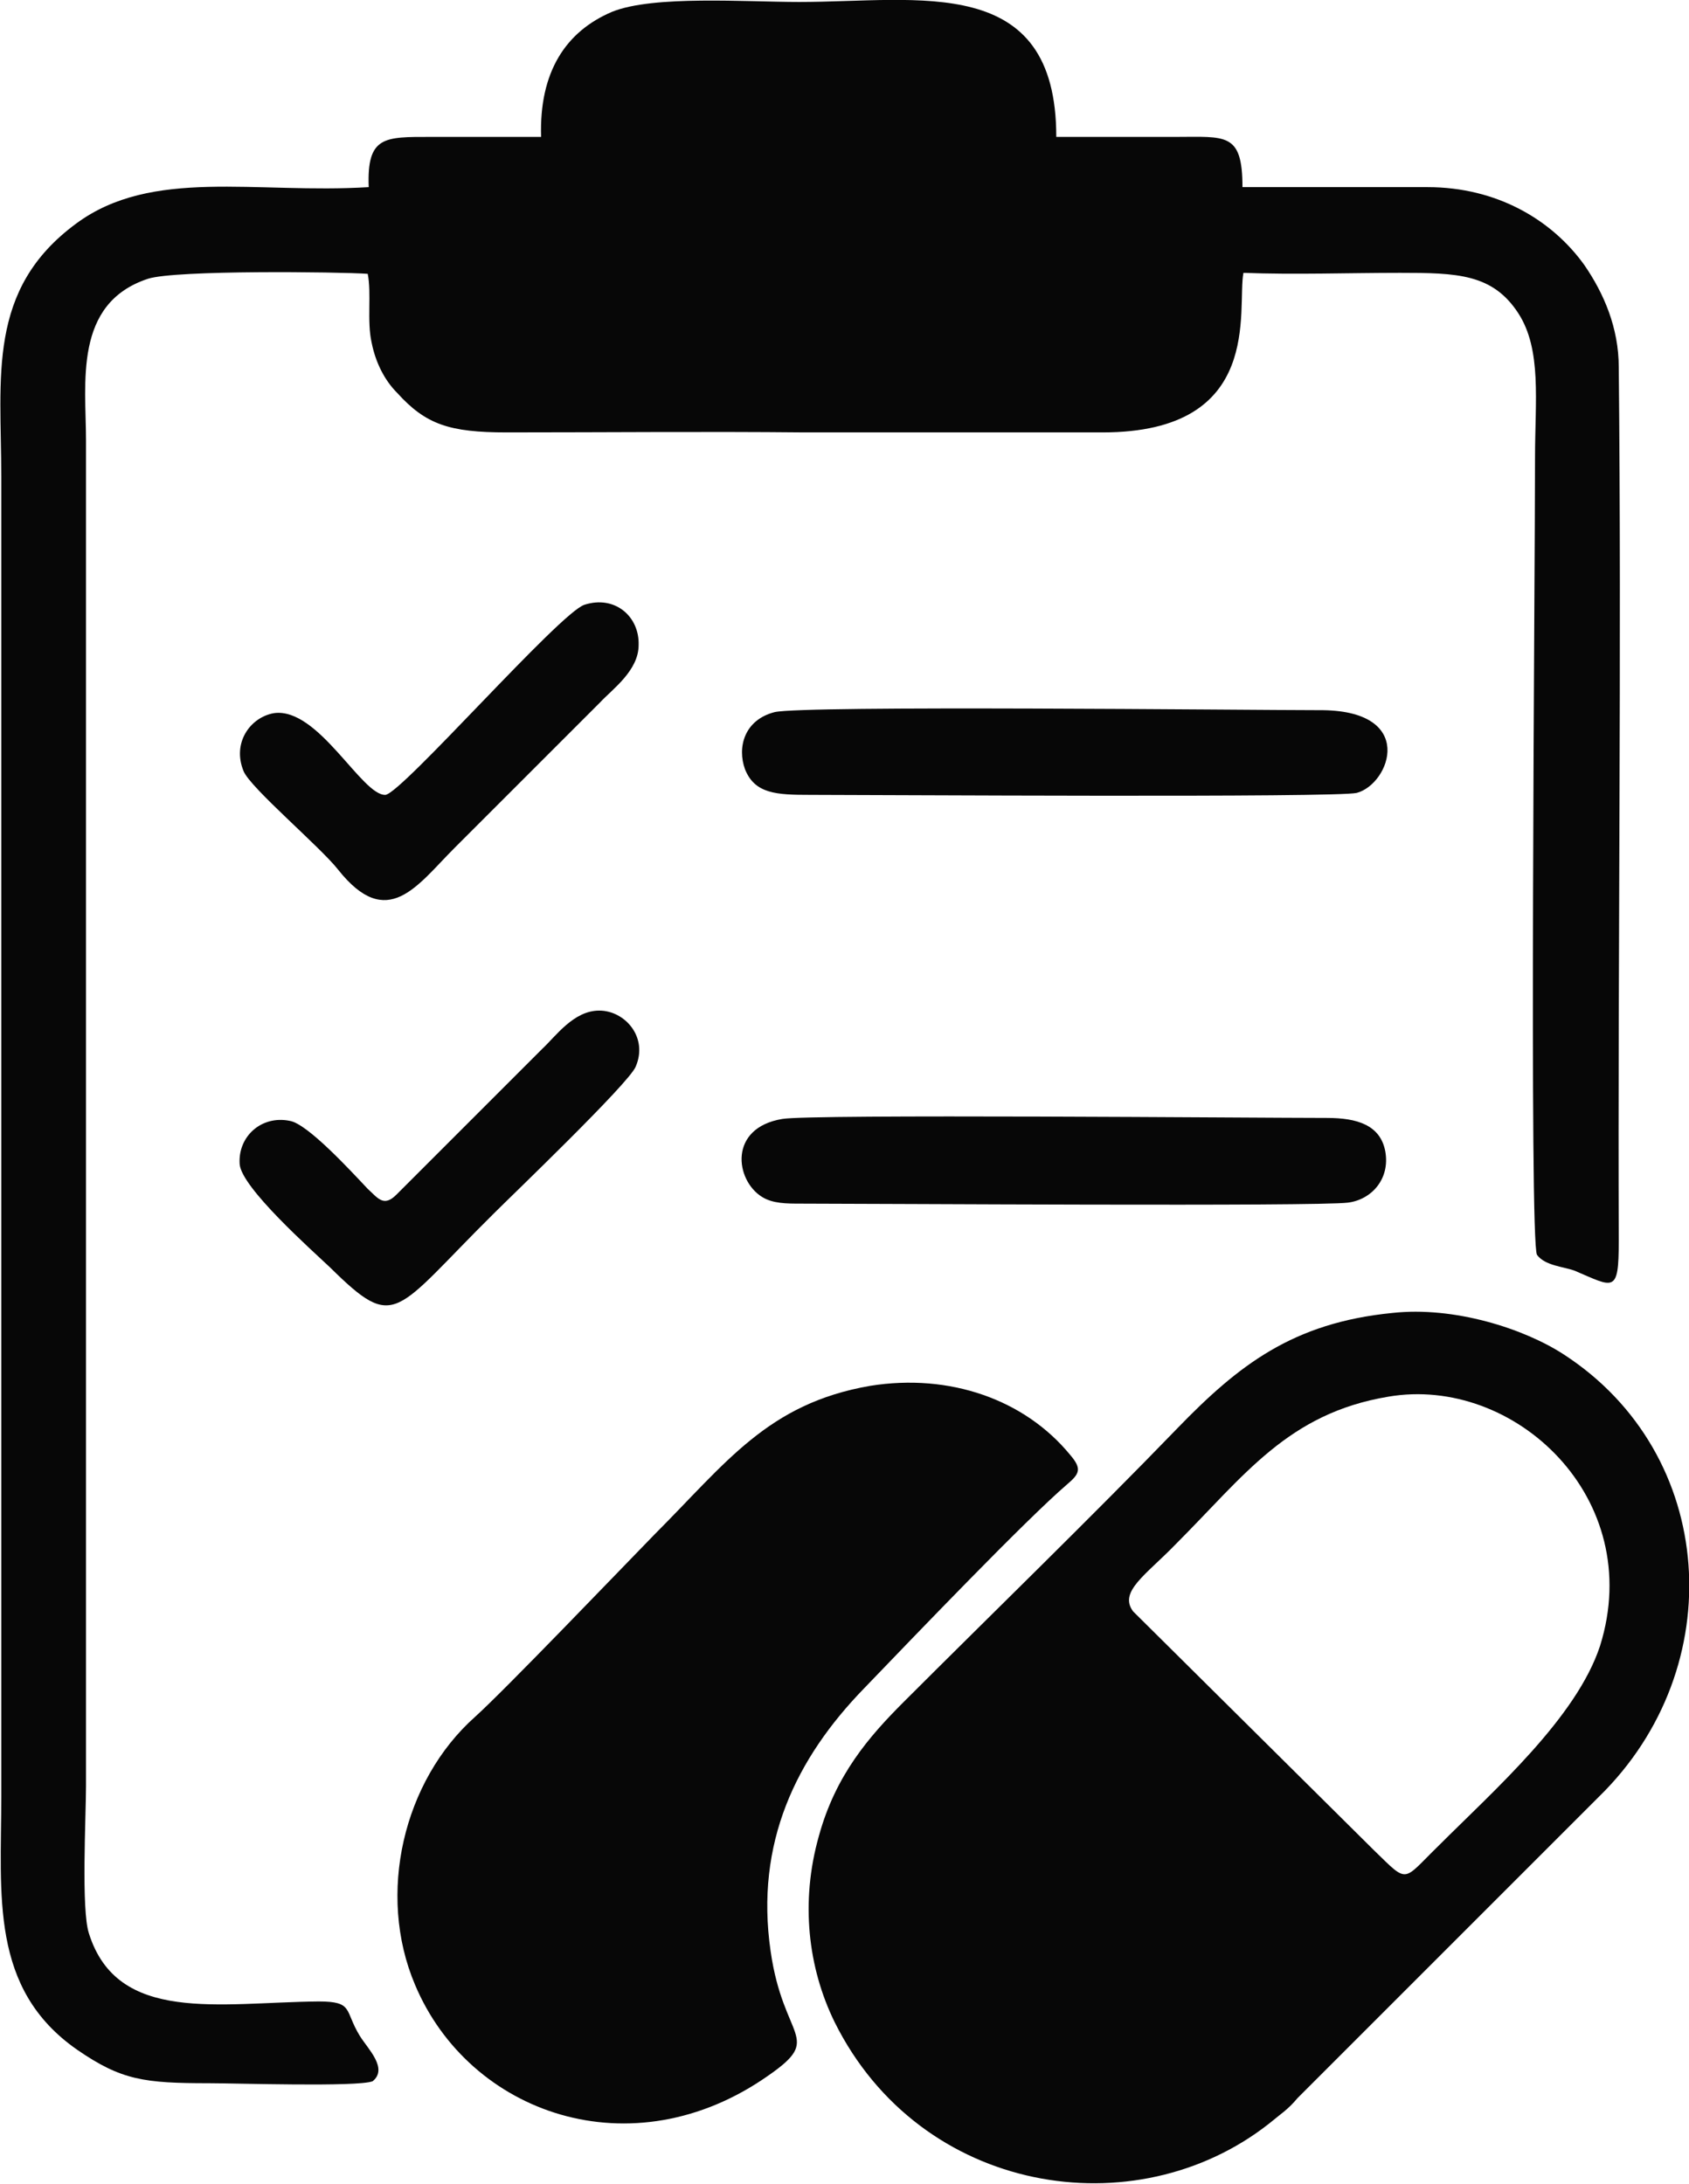
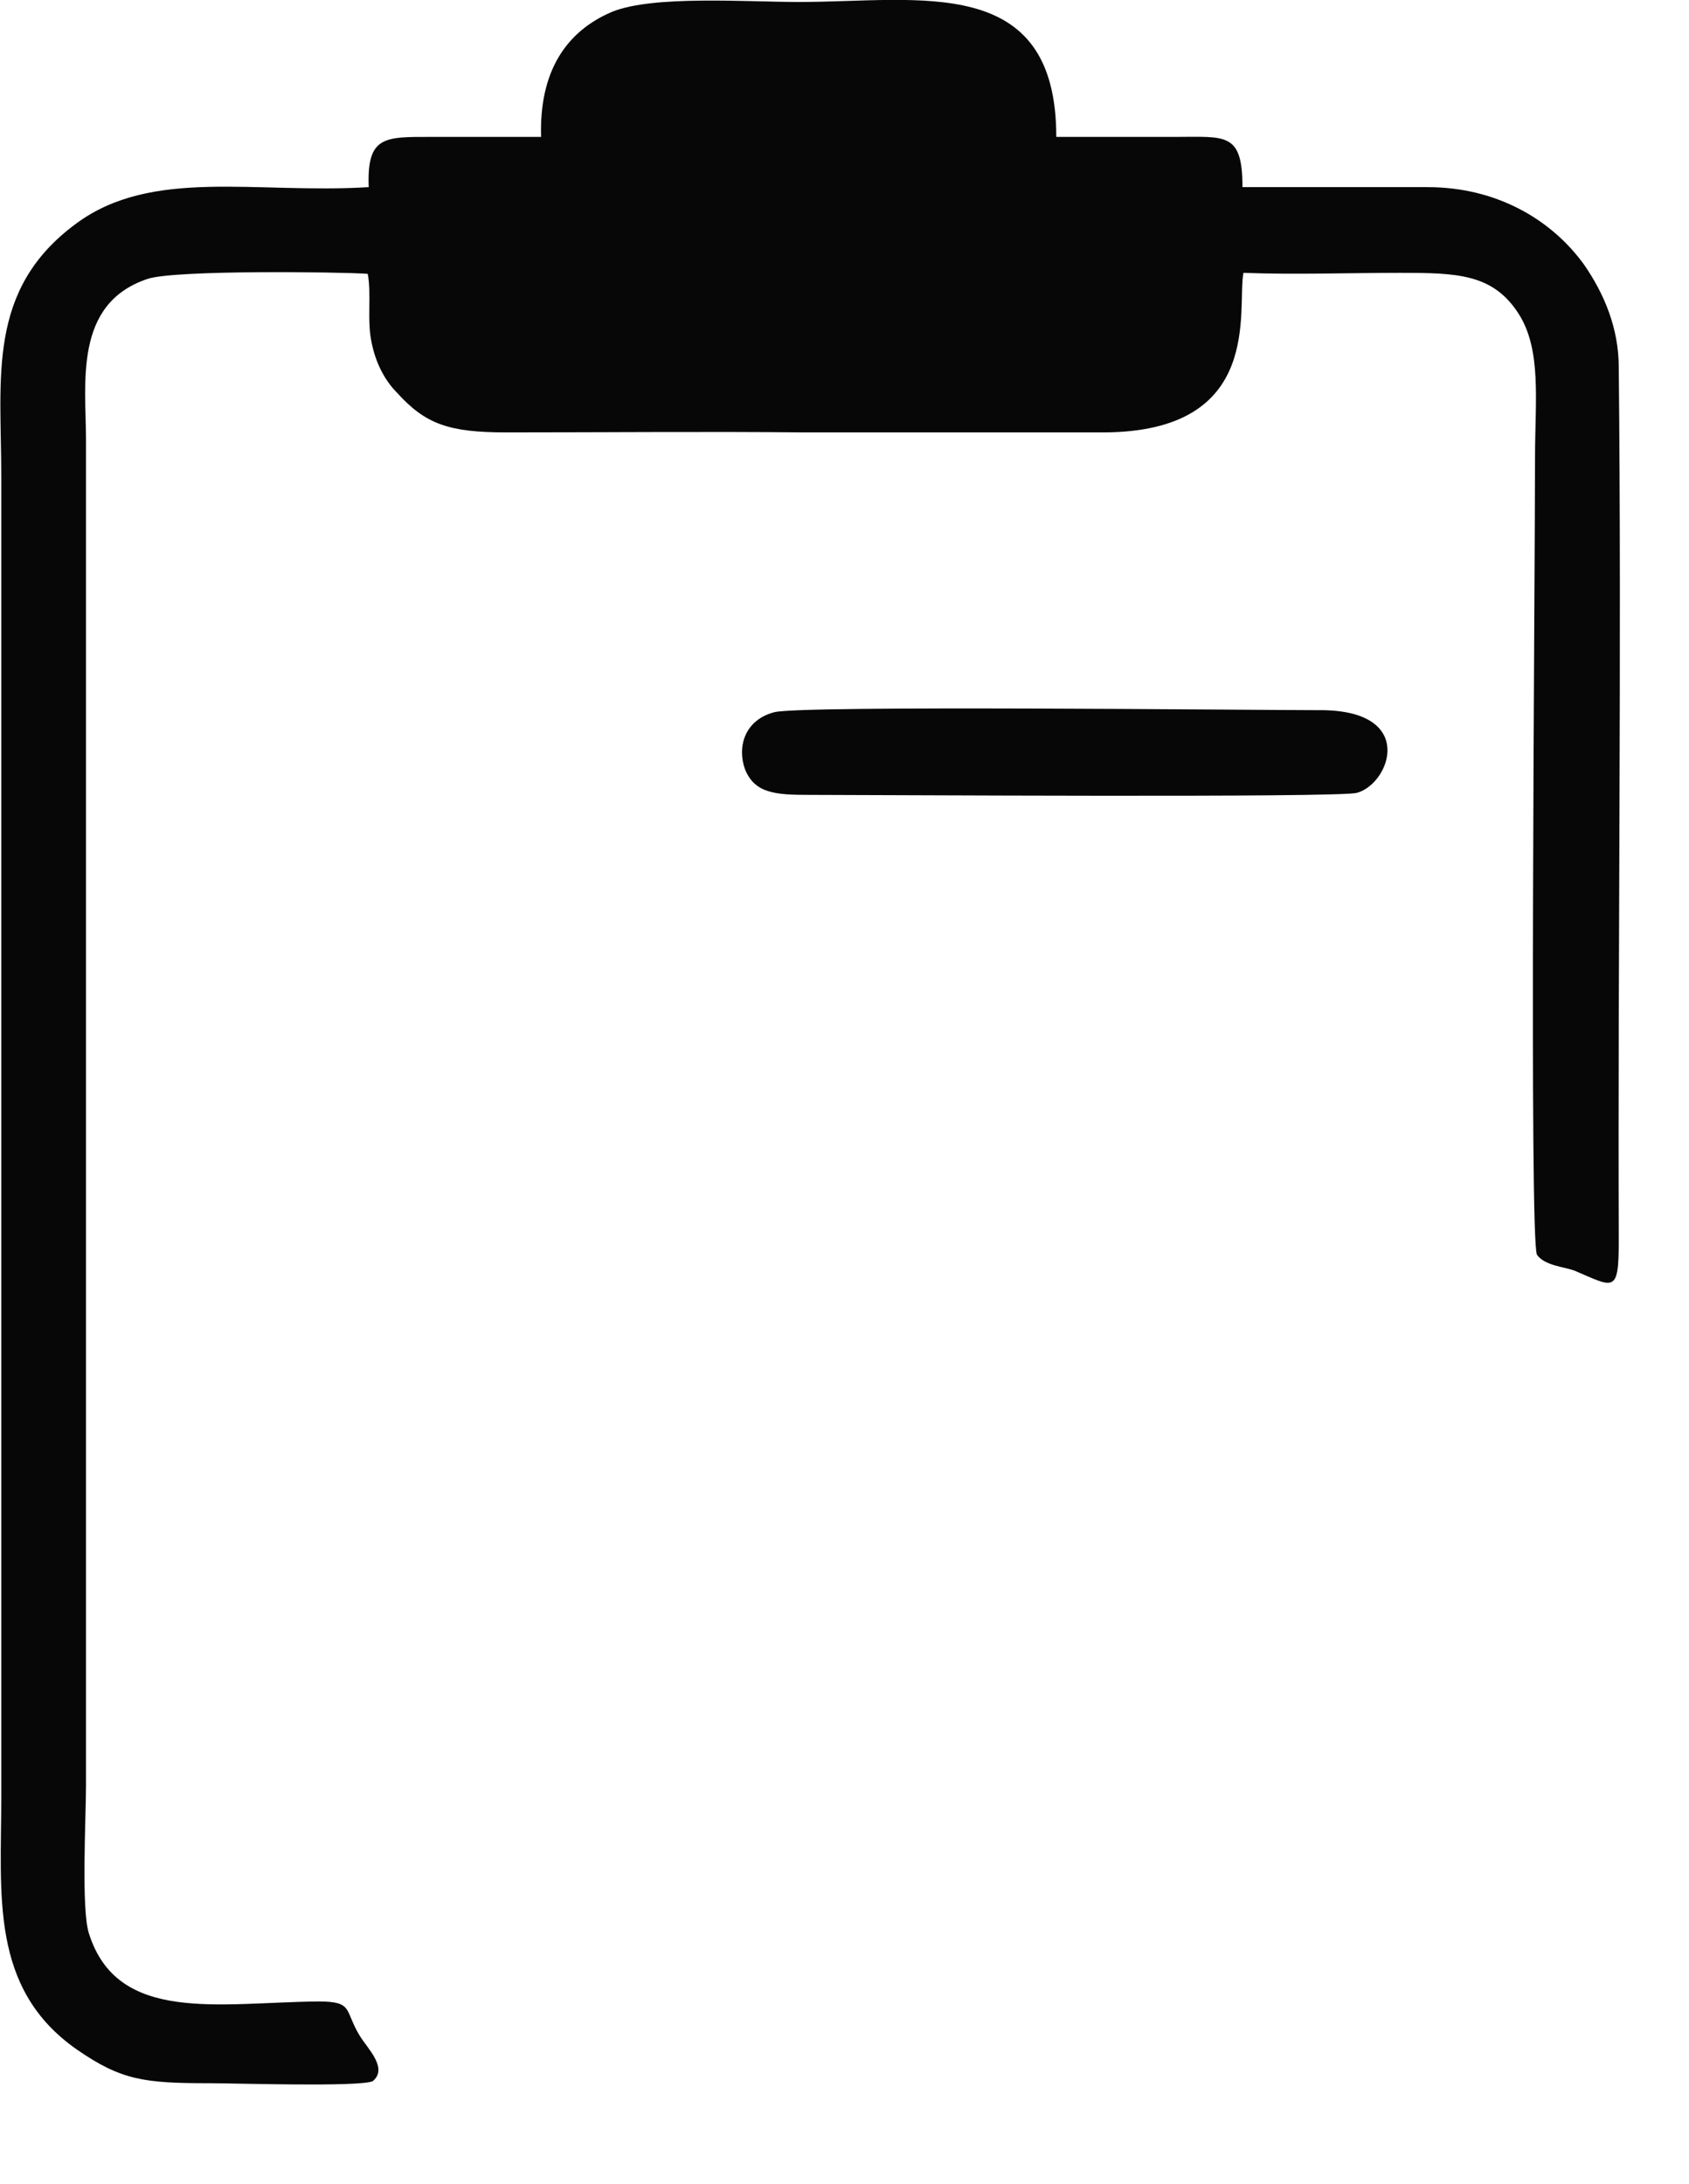
<svg xmlns="http://www.w3.org/2000/svg" xml:space="preserve" width="212.135mm" height="274.293mm" version="1.1" style="shape-rendering:geometricPrecision; text-rendering:geometricPrecision; image-rendering:optimizeQuality; fill-rule:evenodd; clip-rule:evenodd" viewBox="0 0 1714 2217">
  <defs>
    <style type="text/css">
   
    .fil0 {fill:#070707}
   
  </style>
  </defs>
  <g id="Ebene_x0020_1">
    <g id="_374999048">
      <path class="fil0" d="M549 139c-38,0 -75,0 -112,0 -47,0 -65,-1 -63,51 -115,7 -220,-20 -297,37 -91,67 -76,156 -76,257l0 1340c0,100 -12,195 77,257 45,31 68,34 134,34 27,0 151,4 166,-2 16,-13 -5,-33 -13,-46 -16,-26 -6,-35 -42,-35 -101,1 -204,23 -233,-69 -8,-24 -3,-118 -3,-150l0 -1366c0,-58 -13,-139 63,-164 28,-9 194,-7 223,-5 4,20 -1,48 4,70 4,20 13,38 26,51 29,32 53,40 111,40 101,0 202,-1 302,0 101,0 202,0 303,0 165,0 136,-126 143,-162 52,2 107,0 159,0 58,0 94,1 120,41 24,37 17,89 17,146 0,123 -6,797 2,810 8,11 27,12 38,16 40,17 45,24 45,-30 -1,-295 3,-595 0,-887 0,-40 -15,-75 -35,-104 -33,-46 -89,-79 -159,-79 -63,0 -125,0 -188,0 0,-56 -17,-51 -68,-51 -40,0 -81,0 -121,0 0,-167 -139,-137 -261,-137 -54,0 -148,-7 -190,10 -47,20 -74,61 -72,127z" />
-       <path class="fil0" d="M1409 1418c128,-22 262,103 215,253 -24,73 -107,146 -164,203 -37,36 -30,39 -65,5l-245 -243c-15,-20 13,-37 43,-68 70,-70 114,-133 216,-150zm4 -85c-101,10 -156,53 -218,117 -88,91 -188,188 -278,278 -35,35 -69,74 -86,136 -19,67 -11,134 16,189 87,175 305,210 441,103 12,-10 19,-14 29,-26l306 -306c134,-131 120,-348 -36,-449 -40,-26 -111,-49 -174,-42z" />
-       <path class="fil0" d="M883 1407c-104,18 -146,78 -219,151 -37,38 -152,158 -182,185 -73,65 -100,180 -61,272 55,131 220,190 359,92 56,-39 15,-35 2,-126 -16,-110 26,-196 95,-267 51,-53 164,-171 206,-207 13,-11 15,-16 3,-30 -46,-56 -122,-83 -203,-70z" />
-       <path class="fil0" d="M794 1136c-55,9 -48,62 -21,79 11,7 25,7 40,7 75,0 523,3 555,-1 24,-3 43,-24 38,-52 -5,-27 -29,-34 -59,-34 -71,0 -524,-4 -553,1z" />
      <path class="fil0" d="M786 723c-31,8 -38,36 -30,58 10,25 32,26 66,26 64,0 535,3 555,-2 34,-9 62,-85 -39,-84 -70,0 -523,-5 -552,2z" />
-       <path class="fil0" d="M593 614c-25,8 -185,191 -202,193 -24,1 -68,-89 -113,-83 -24,4 -43,30 -31,59 7,17 78,77 96,100 50,63 80,16 118,-22l148 -148c12,-13 39,-32 39,-58 1,-29 -24,-51 -55,-41z" />
-       <path class="fil0" d="M608 1026c-26,0 -44,26 -58,39l-148 148c-13,13 -19,3 -29,-6 -17,-18 -61,-66 -79,-69 -29,-6 -53,16 -51,44 2,24 73,87 92,105 67,66 64,46 166,-55 18,-18 137,-132 144,-149 13,-30 -11,-57 -37,-57z" />
    </g>
  </g>
</svg>